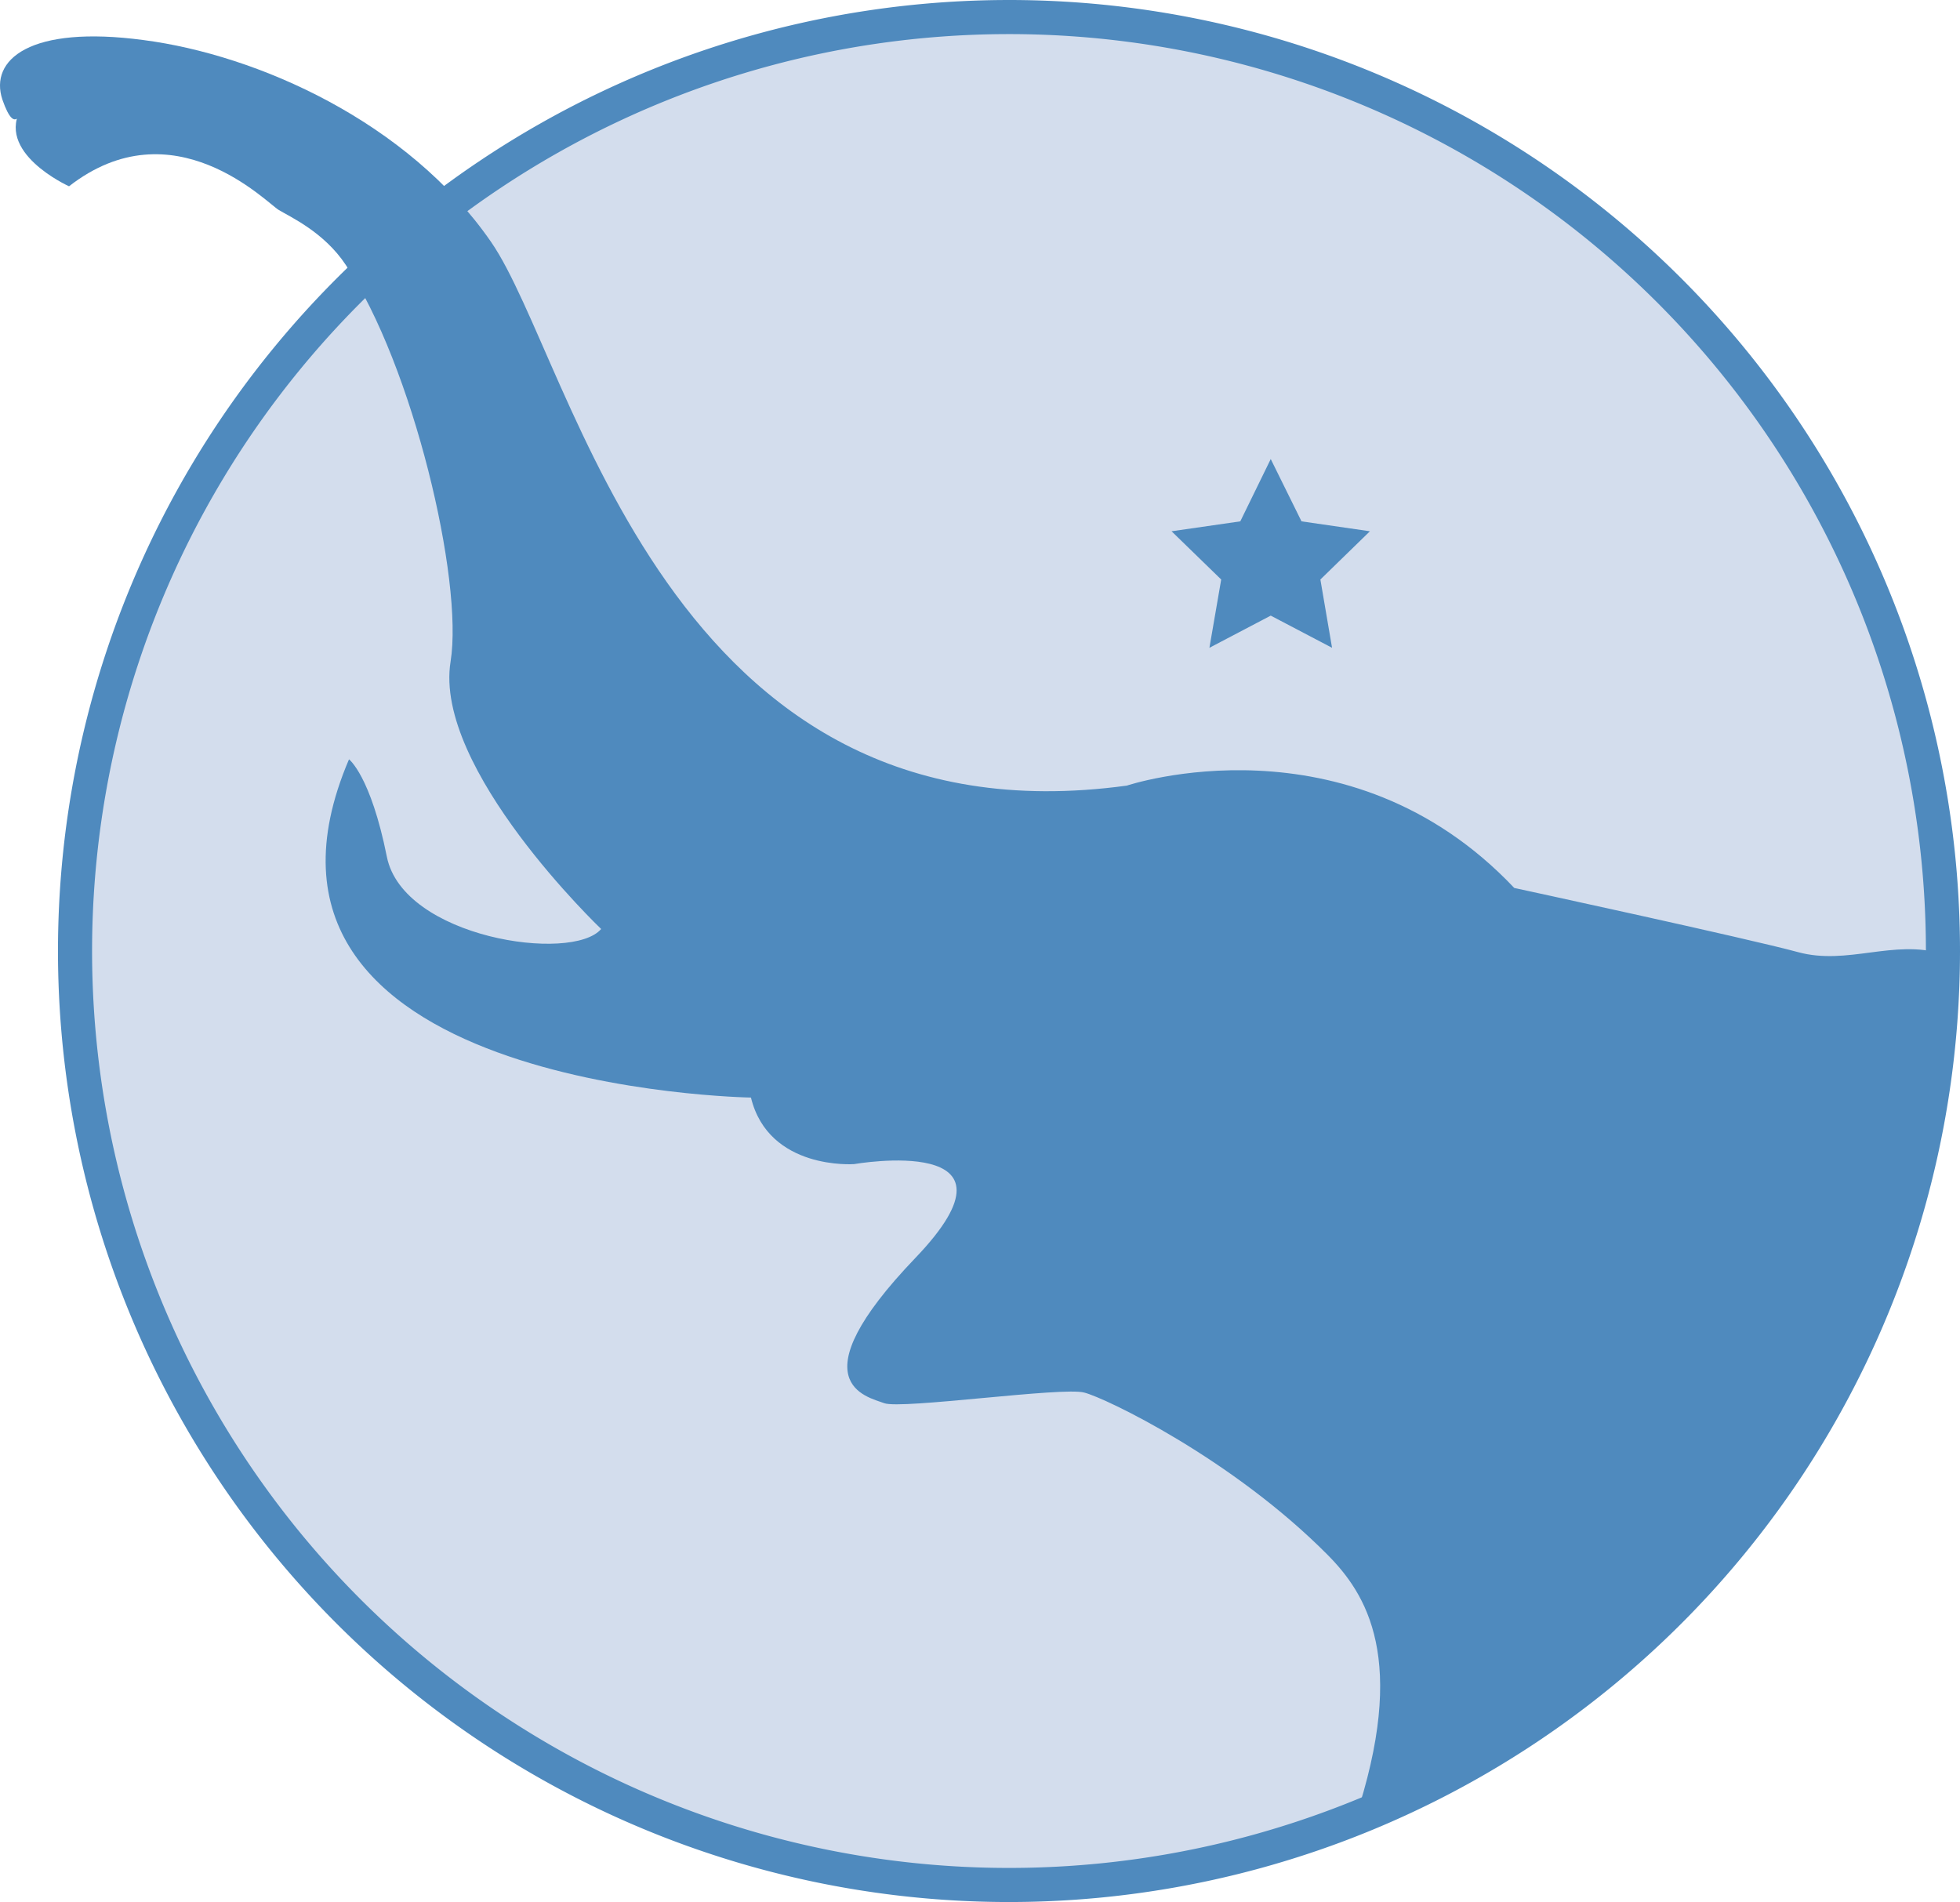
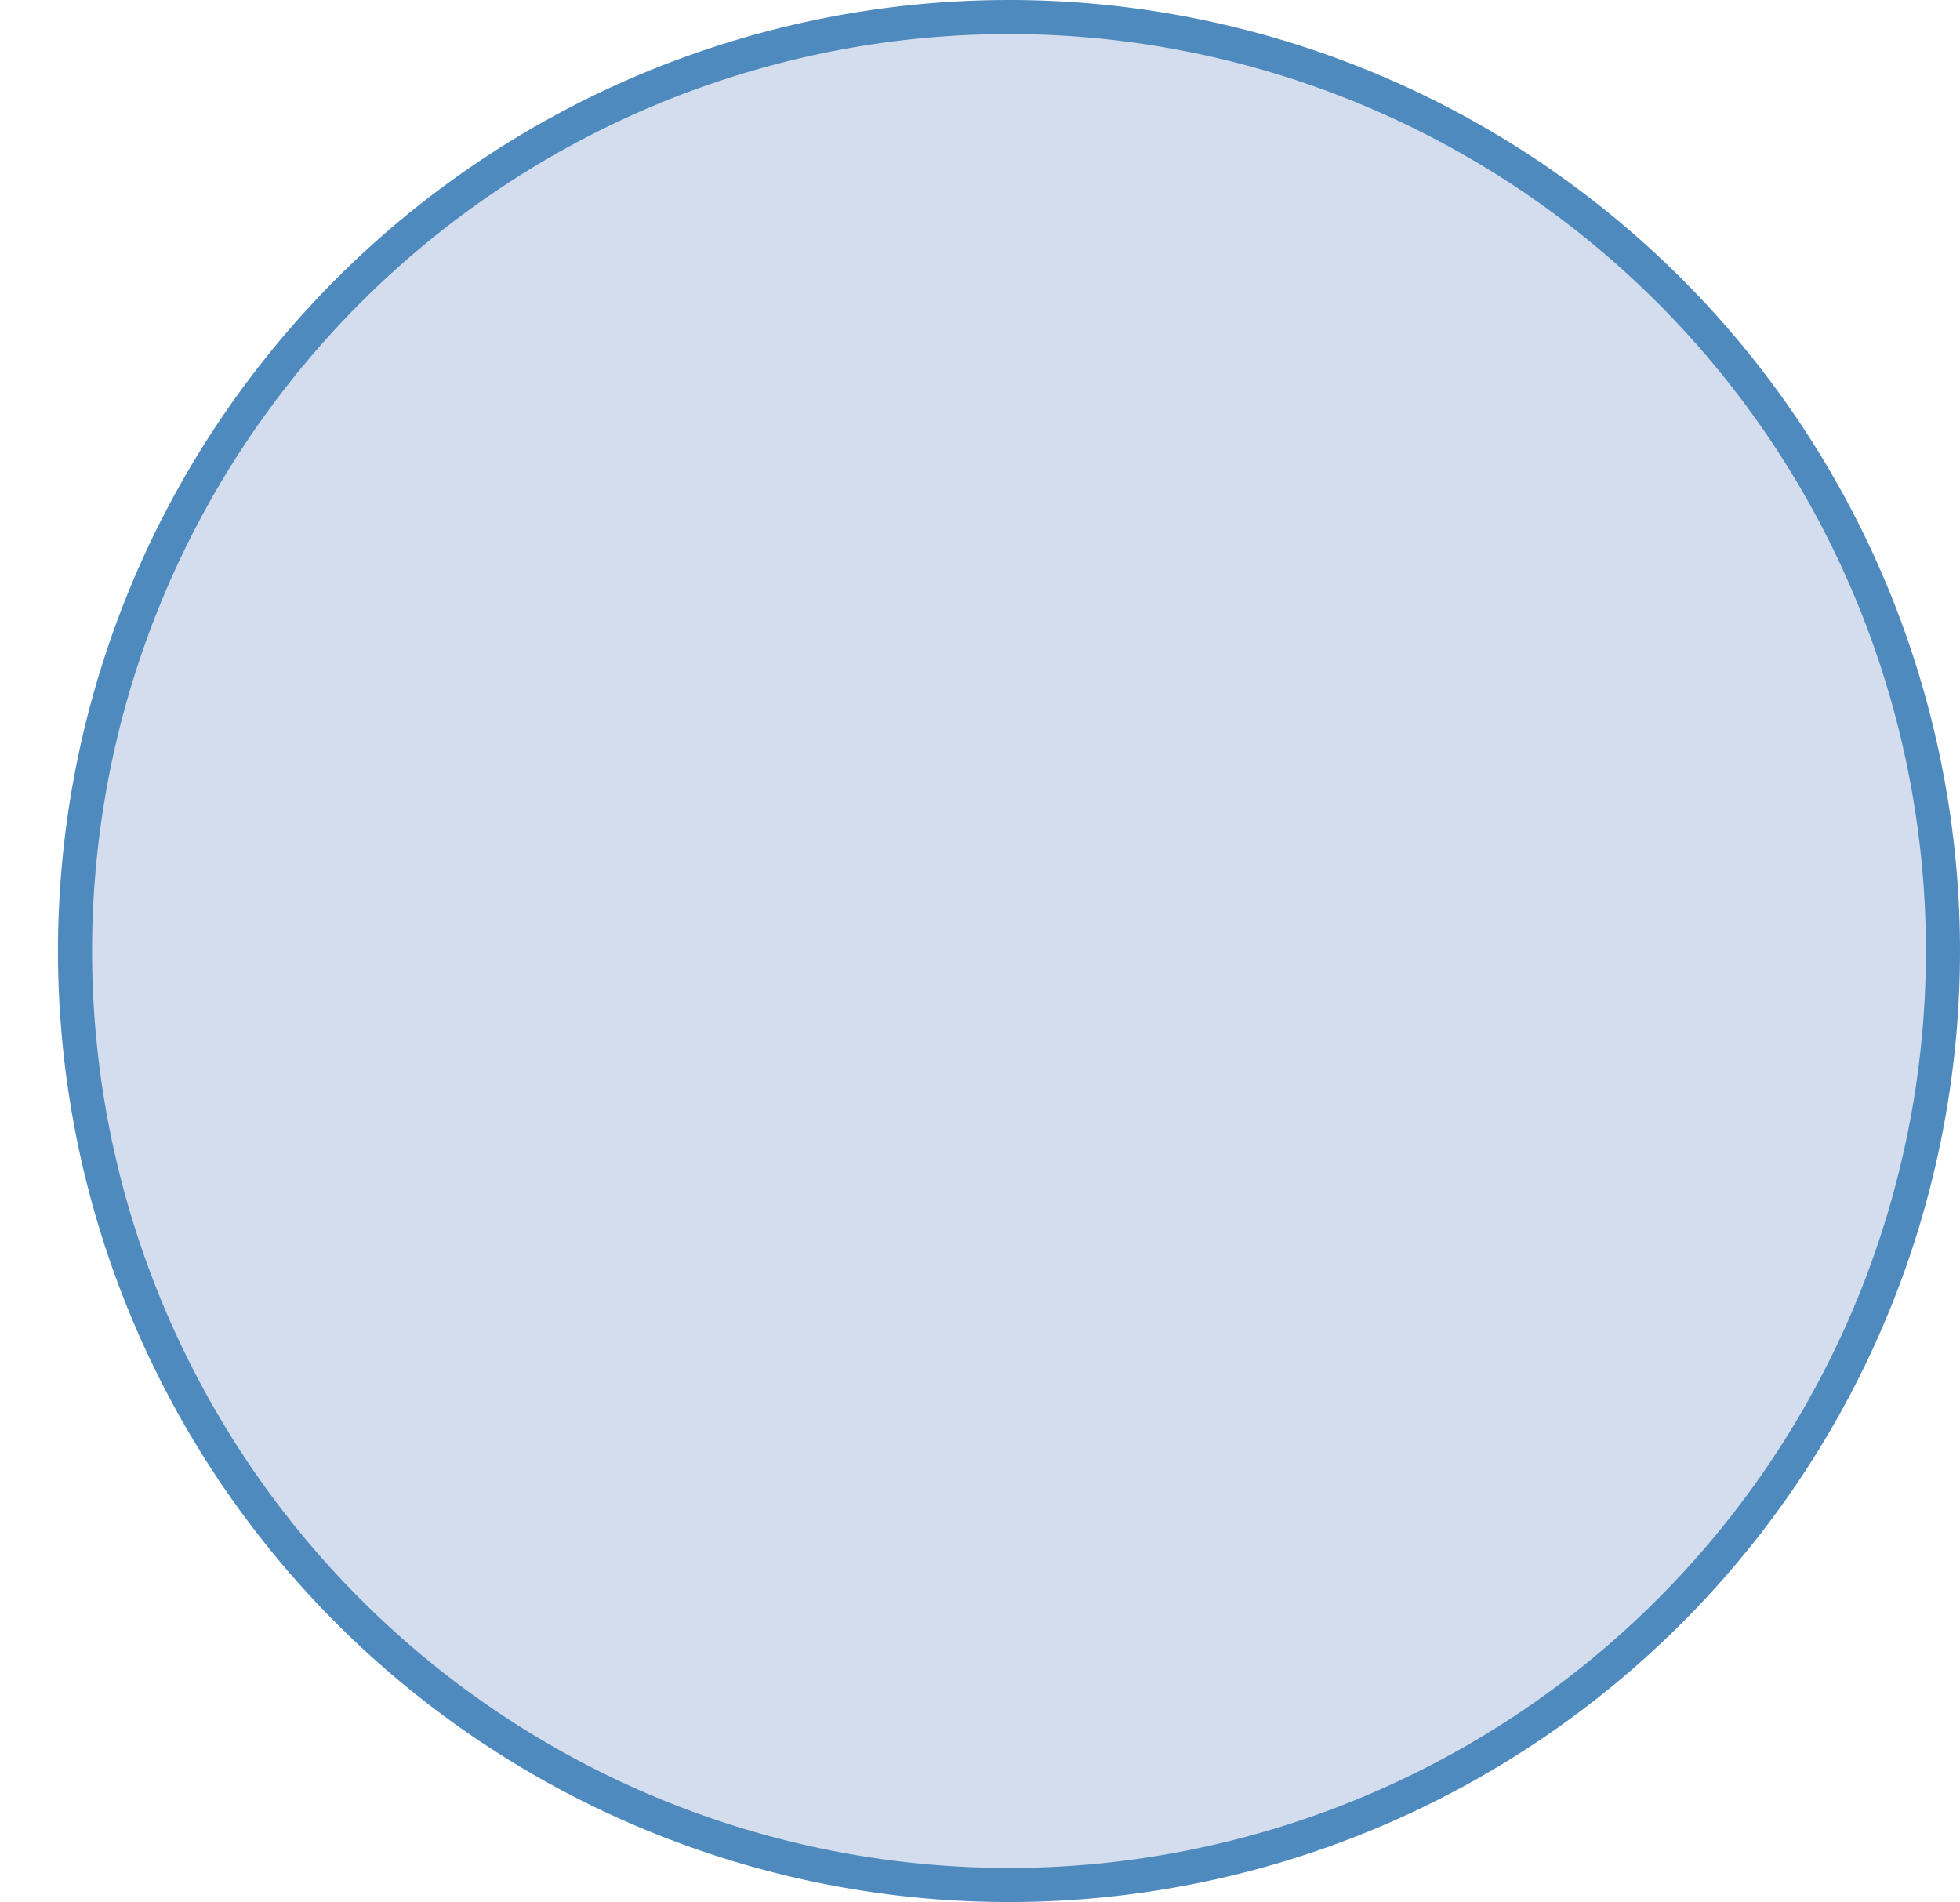
<svg xmlns="http://www.w3.org/2000/svg" viewBox="0 0 179.64 174.325">
  <path d="M178.077,87.163a85.6,85.6,0,1,1-85.6-85.6A85.594,85.594,0,0,1,178.077,87.163Z" style="fill:#d3dded;stroke:#4f8abe;stroke-width:3.125px" />
-   <path d="M2.037,9.772s-.55,3.02-1.82-.65c-1.2-3.64,2.5-6.85,12.95-5.449,10.42,1.36,24.22,7.47,31.84,18.5,7.6,11,15.97,55.61,58.27,49.83,0,0,20.22-6.78,35.51,9.38,0,0,21.46,4.64,26,5.88s8.76-1.2,13.24.16c1.56.45-1.04,23.44-9.9,40.38-5.03,9.61-7.86,14.67-15.61,21.36-15.13,13.02-28.57,18.24-28.37,17.72,4.97-14.83,1.04-20.84-2.47-24.38-8.73-8.8-20.35-14.38-22.3-14.87-1.95-.55-16.78,1.56-18.34.97s-8.15-1.82,2.86-13.31c11.04-11.52-5.62-8.6-5.62-8.6s-7.82.58-9.45-6.1c0,0-49.76-.75-36.84-31,0,0,1.98,1.49,3.47,8.93s16.98,9.74,19.64,6.62c0,0-15.39-14.67-13.8-24.51,1.2-7.47-3.47-27.17-9.61-36.36-1.98-2.99-5.06-4.38-6.14-5.03-1.1-.65-9.67-9.61-19.22-2.17-.07-.03-6.91-3.14-4.29-7.3" style="fill:#4f8abe" />
-   <polygon points="116.467 42.073 119.287 47.783 125.557 48.692 121.017 53.113 122.087 59.372 116.467 56.423 110.847 59.372 111.927 53.113 107.377 48.692 113.677 47.783 116.467 42.073" style="fill:#4f8abe" />
</svg>